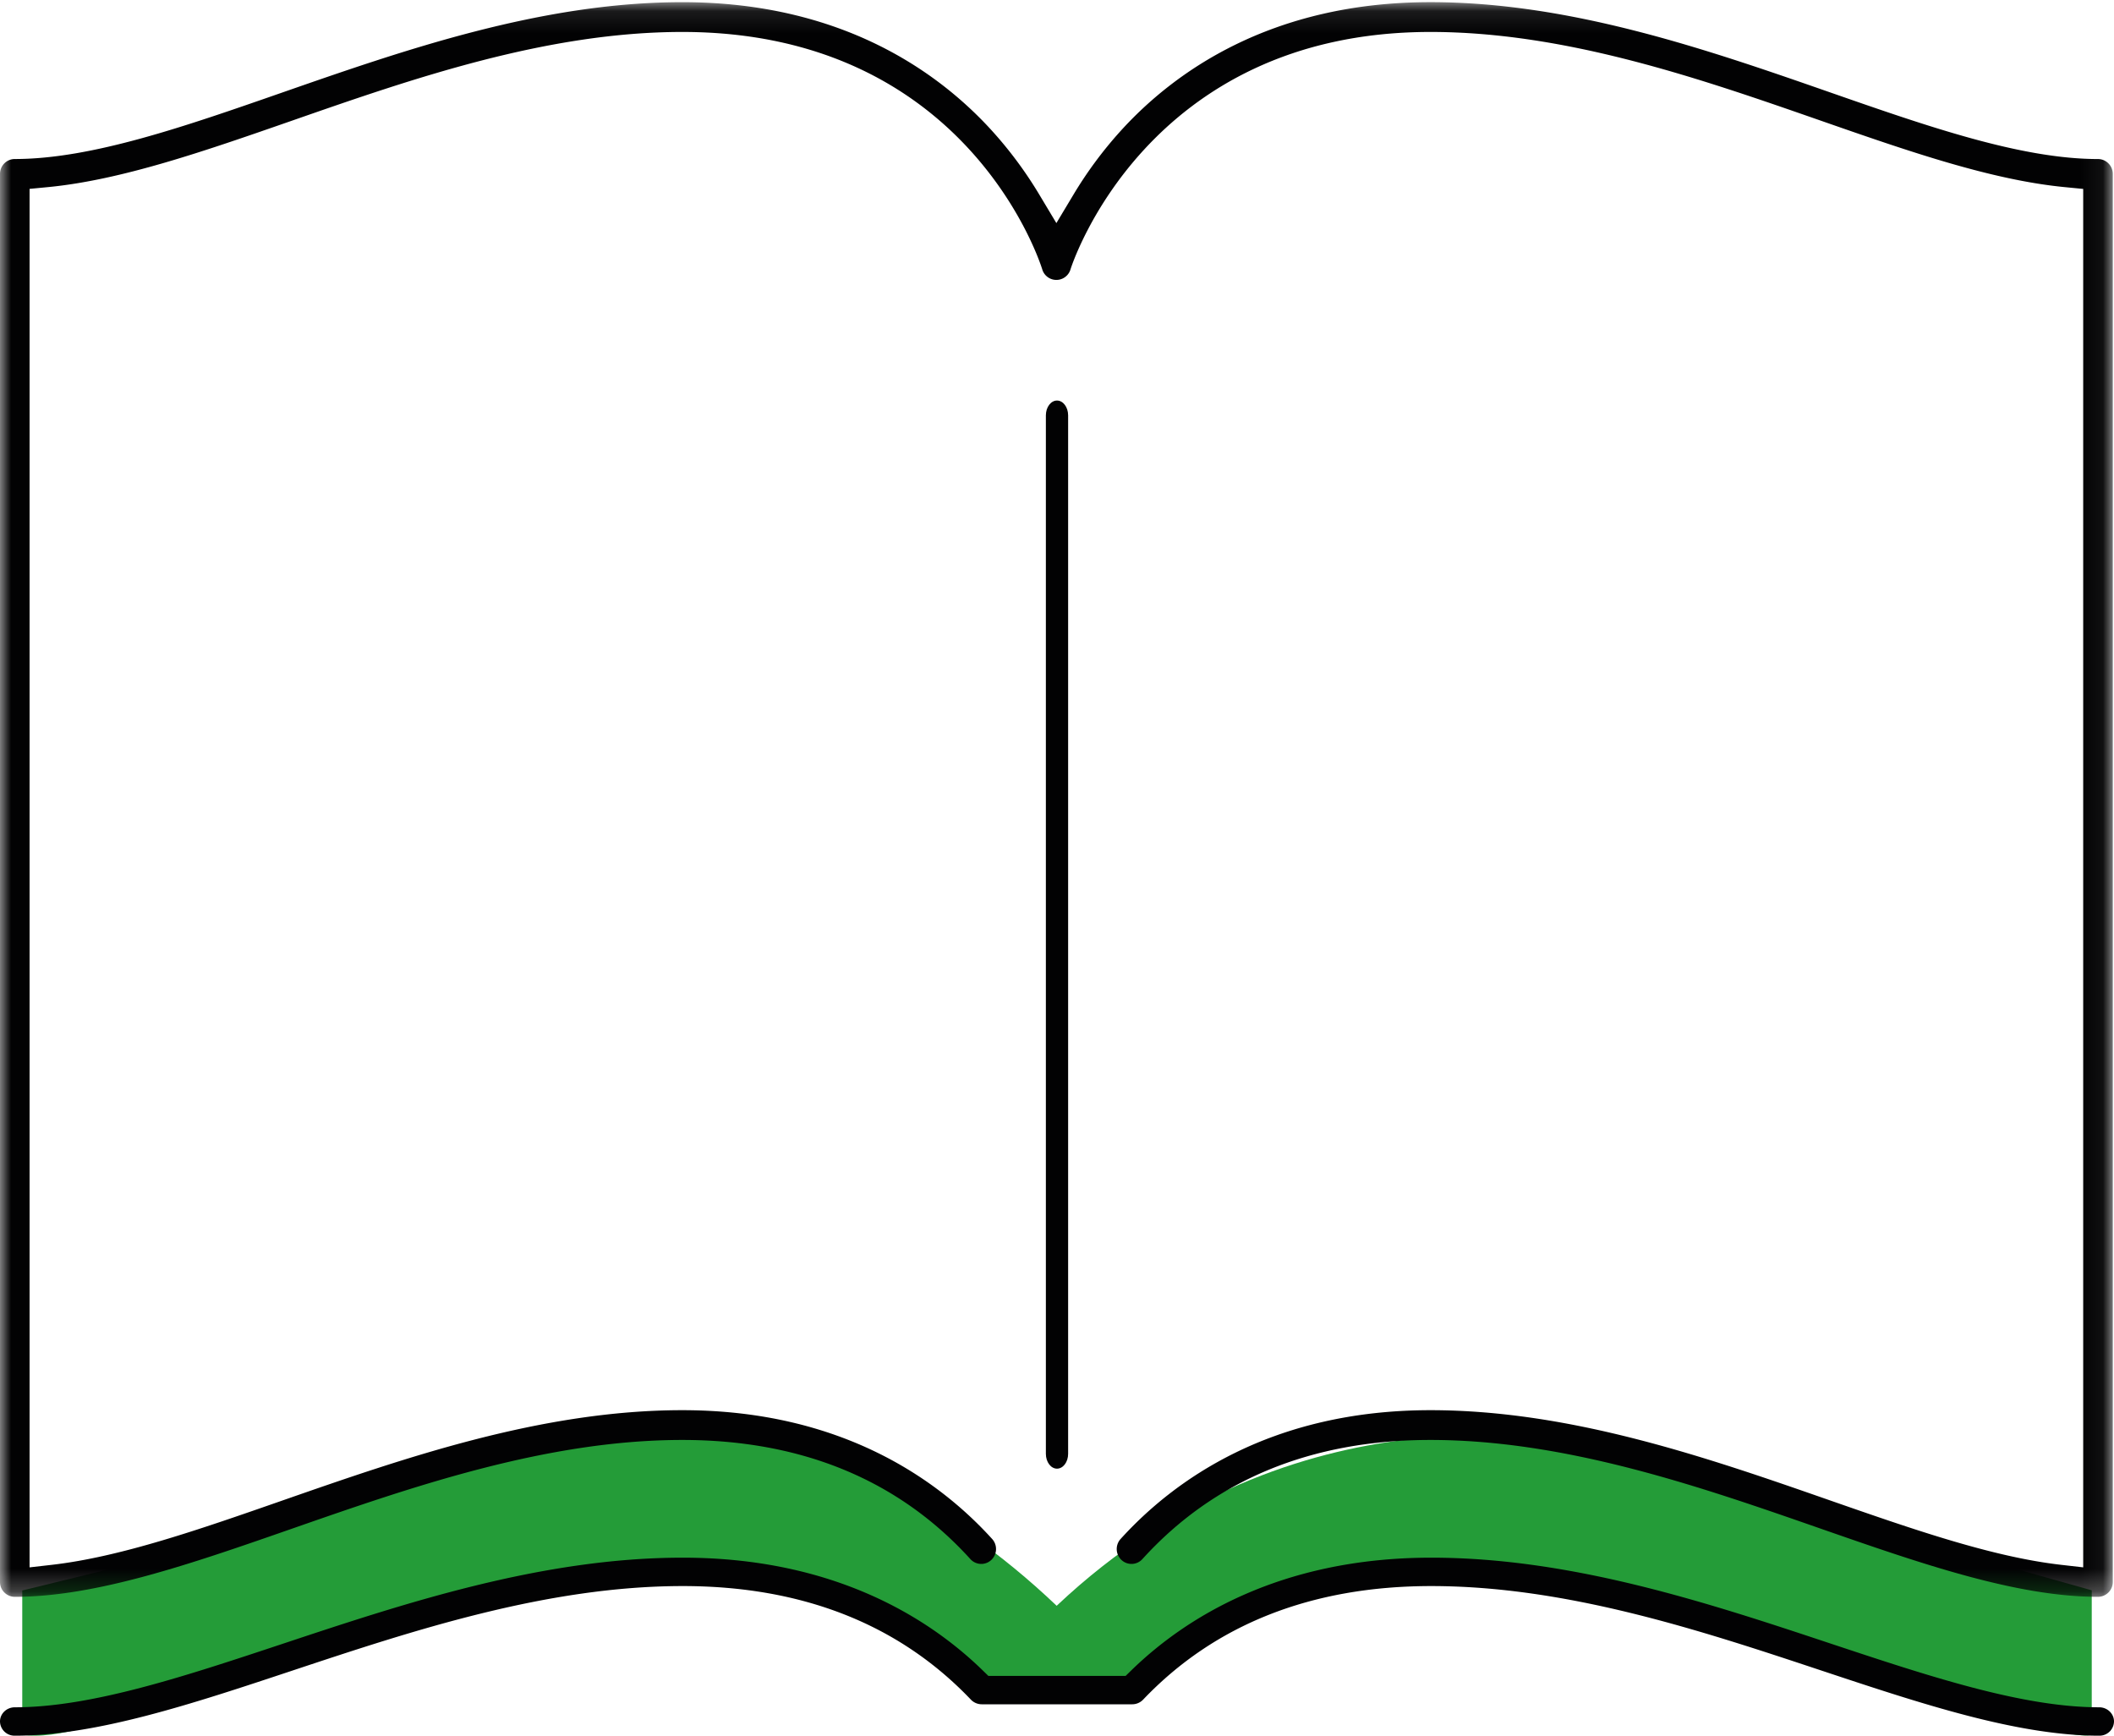
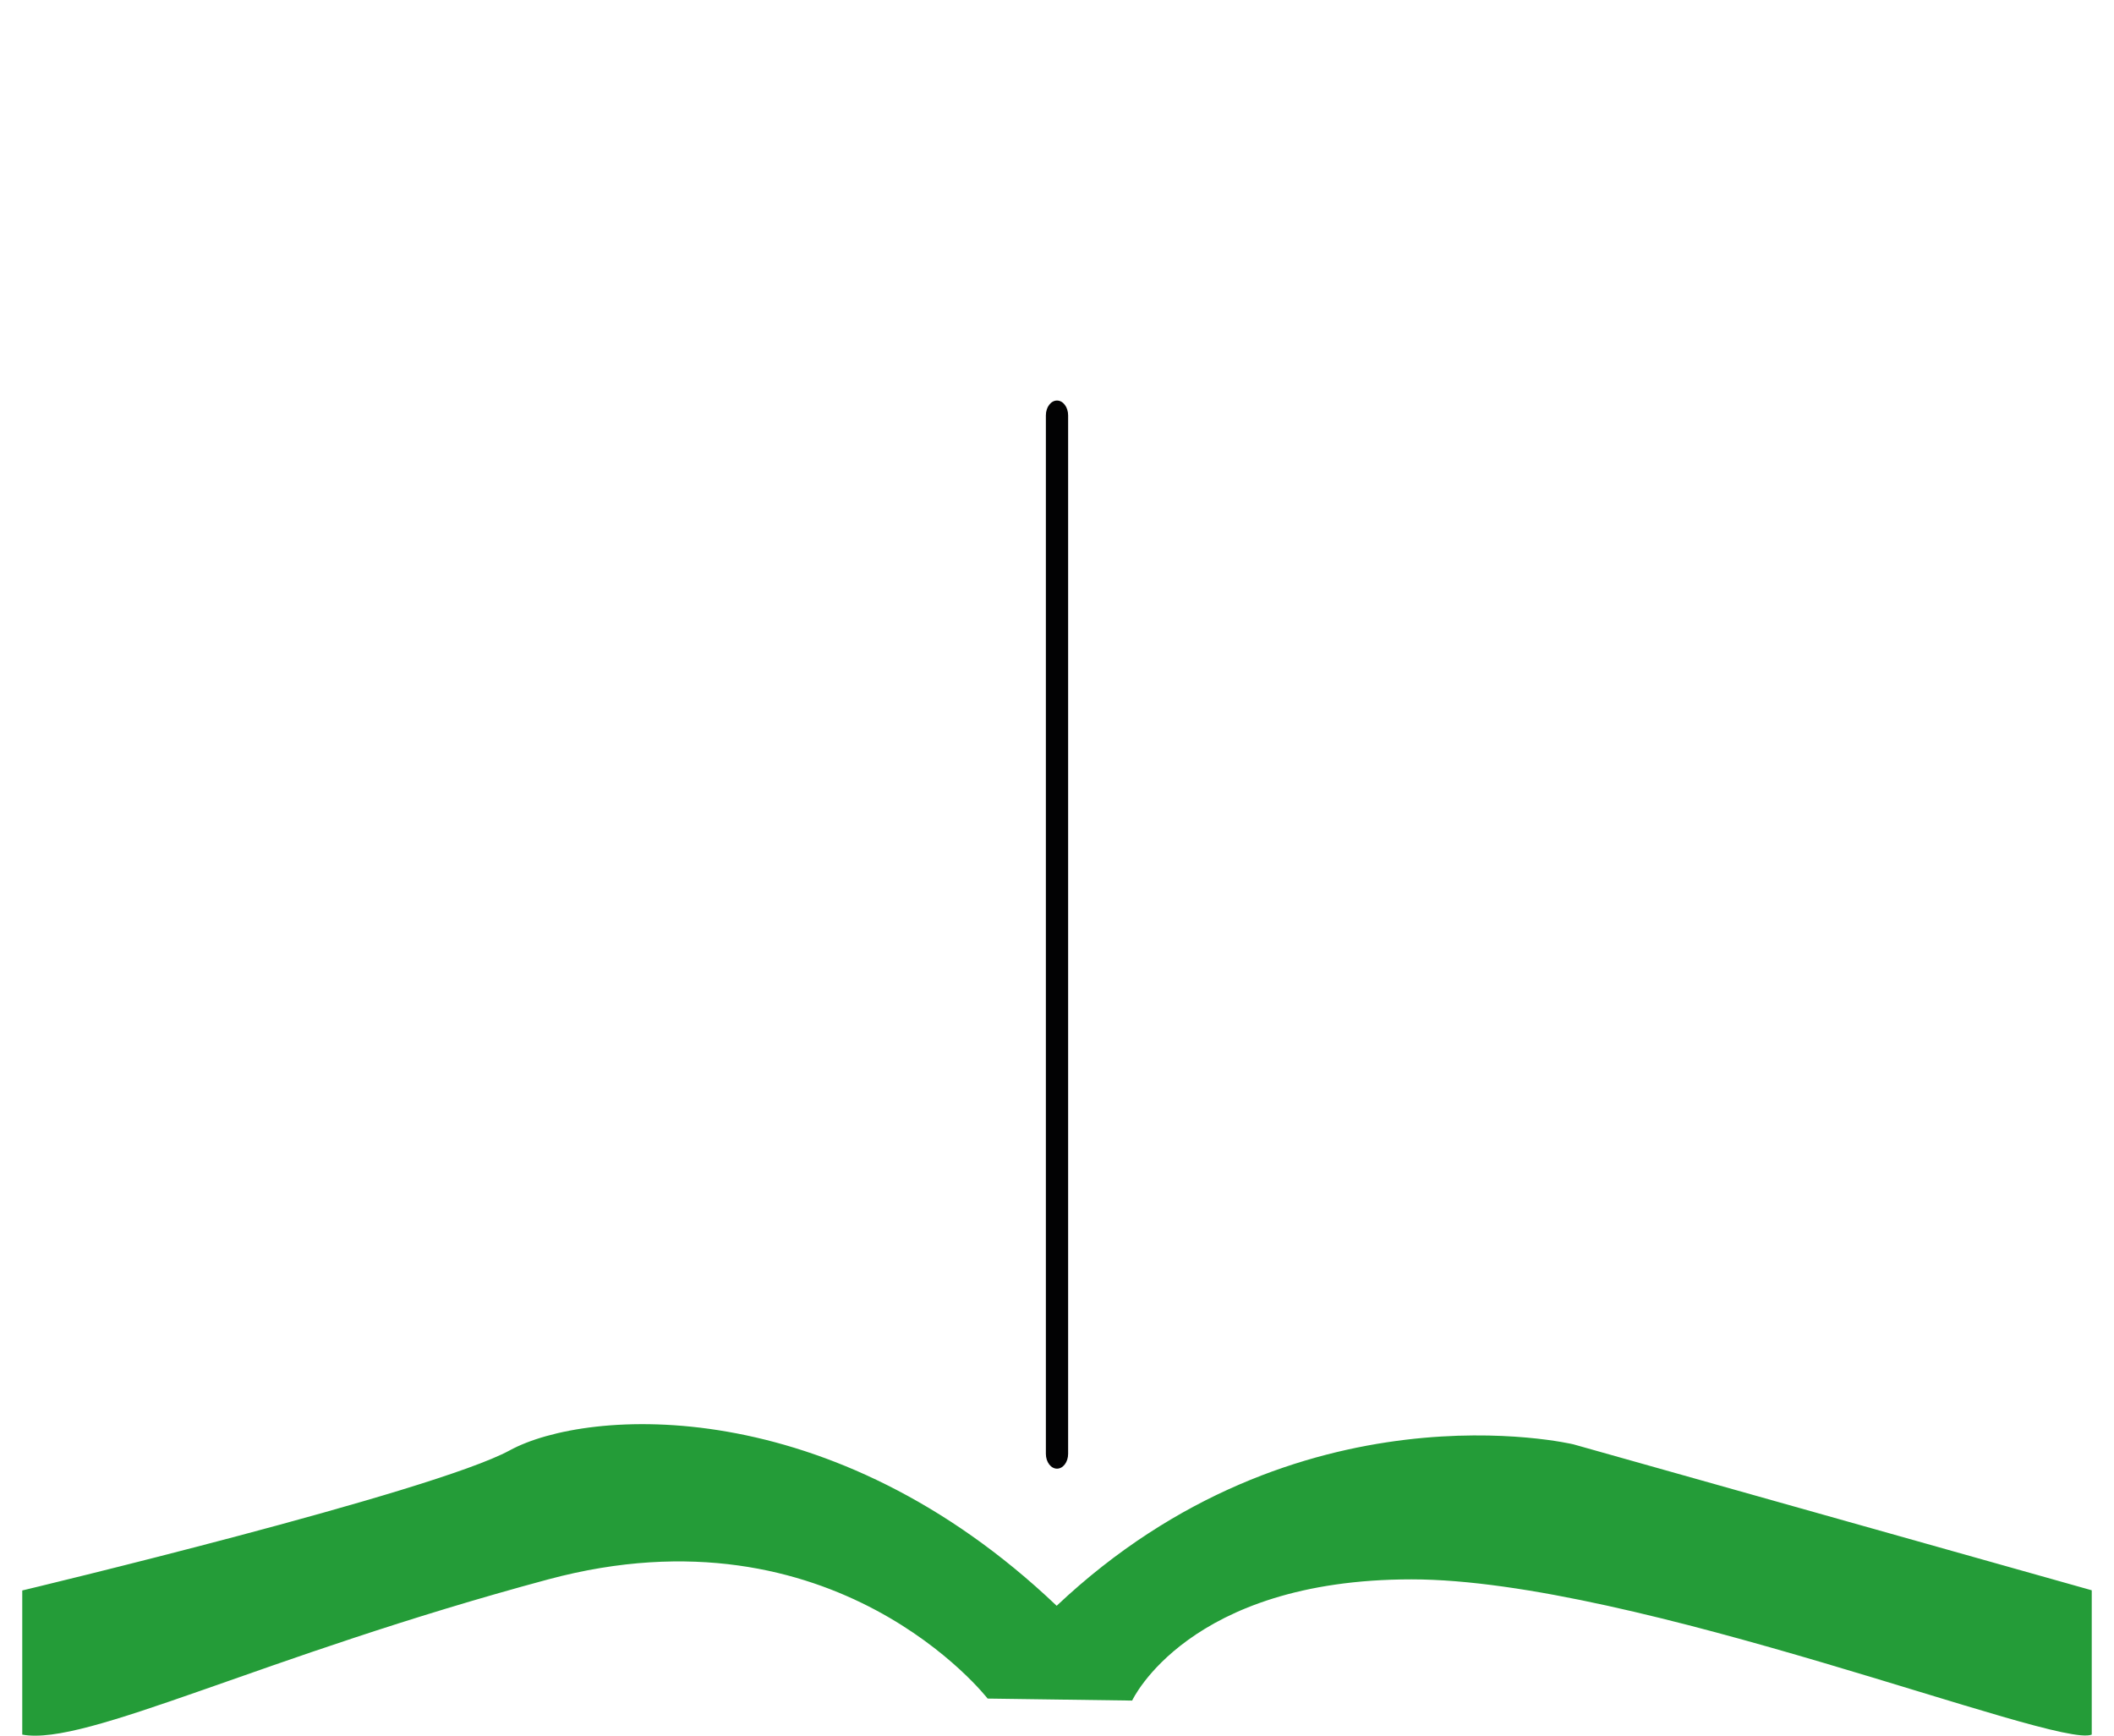
<svg xmlns="http://www.w3.org/2000/svg" xmlns:xlink="http://www.w3.org/1999/xlink" width="95" height="78" viewBox="0 0 95 78" version="1.1">
  <defs>
    <path id="path-1" d="M0 .097h94.945V71.76H0z" />
  </defs>
  <g id="Transparency-Design" stroke="none" stroke-width="1" fill="none" fill-rule="evenodd">
    <g id="Transparency-&gt;-Meeting-Minutes" transform="translate(-1113 -269)">
      <g id="Group-10" transform="translate(1113 269)">
        <path d="M1 77.951v-6.477s18.444-4.408 21.908-6.297c3.464-1.889 14.43-2.672 24.577 6.985 10.84-10.223 23.222-7.255 23.222-7.255L94 71.466v6.485c-1.559.664-20.522-6.976-30.567-6.976-10.045 0-12.556 5.447-12.556 5.447l-6.494-.09s-6.841-8.824-19.743-5.357C11.737 74.443 3.858 78.491 1 77.951" id="Fill-1" fill="#249C38" />
        <path d="M47.5 18c.276 0 .5.299.5.665v46.67c0 .366-.224.665-.5.665s-.5-.299-.5-.665v-46.67c0-.366.224-.665.5-.665" id="Fill-3" fill="#020203" />
        <g id="Group-7">
          <mask id="mask-2" fill="#fff">
            <use xlink:href="#path-1" />
          </mask>
-           <path d="M64.283.097c6.328 0 12.5 2.152 17.946 4.05 4.424 1.543 8.603 3 12.051 3 .367 0 .665.3.665.669V71.09a.667.667 0 01-.664.67c-3.673 0-7.955-1.494-12.49-3.074-5.345-1.864-11.404-3.976-17.508-3.976-5.368 0-9.723 1.8-12.945 5.353a.66.66 0 01-.938.043.673.673 0 01-.042-.946c2.395-2.64 6.754-5.788 13.925-5.788 6.329 0 12.5 2.151 17.943 4.05 3.753 1.308 7.297 2.544 10.393 2.899l.997.114V8.49l-.81-.079c-3.325-.319-7.06-1.62-11.015-3-5.346-1.863-11.404-3.975-17.508-3.975-12.799 0-16.144 10.564-16.176 10.668a.662.662 0 01-1.272-.006c-.136-.435-3.483-10.662-16.173-10.662-6.104 0-12.163 2.112-17.512 3.977C9.196 6.79 5.462 8.092 2.14 8.41l-.811.078v61.948l.997-.114c3.096-.355 6.64-1.591 10.392-2.9 5.445-1.898 11.615-4.05 17.944-4.05 7.17 0 11.53 3.148 13.925 5.789a.673.673 0 01-.043.945.66.66 0 01-.938-.043c-3.221-3.552-7.576-5.353-12.944-5.353-6.104 0-12.163 2.113-17.51 3.977C8.62 70.267 4.338 71.76.665 71.76A.667.667 0 010 71.091V7.816c0-.37.298-.67.664-.67 3.449 0 7.627-1.456 12.055-3C18.163 2.25 24.334.098 30.663.098c7.17 0 11.53 3.148 13.924 5.788a18.172 18.172 0 012.118 2.86l.767 1.28.768-1.28a18.17 18.17 0 012.118-2.86C52.753 3.245 57.112.097 64.283.097" id="Fill-5" fill="#020203" mask="url(#mask-2)" />
        </g>
-         <path d="M64.32 70c6.333 0 12.507 2.052 17.957 3.864 4.427 1.47 8.608 2.86 12.058 2.86.367 0 .665.286.665.638a.652.652 0 01-.665.638c-3.674 0-7.959-1.424-12.497-2.932-5.348-1.777-11.41-3.792-17.518-3.792-5.37 0-9.728 1.718-12.952 5.106a.679.679 0 01-.49.207h-6.756a.68.68 0 01-.49-.207c-3.224-3.388-7.581-5.106-12.952-5.106-6.108 0-12.17 2.015-17.52 3.792C8.625 76.576 4.34 78 .666 78A.652.652 0 010 77.362c0-.352.298-.638.665-.638 3.45 0 7.631-1.39 12.06-2.861C18.174 72.053 24.349 70 30.68 70c6.837 0 11.101 2.75 13.474 5.058l.263.256h6.166l.263-.256C53.219 72.75 57.483 70 64.32 70" id="Fill-8" fill="#020203" />
      </g>
    </g>
  </g>
</svg>